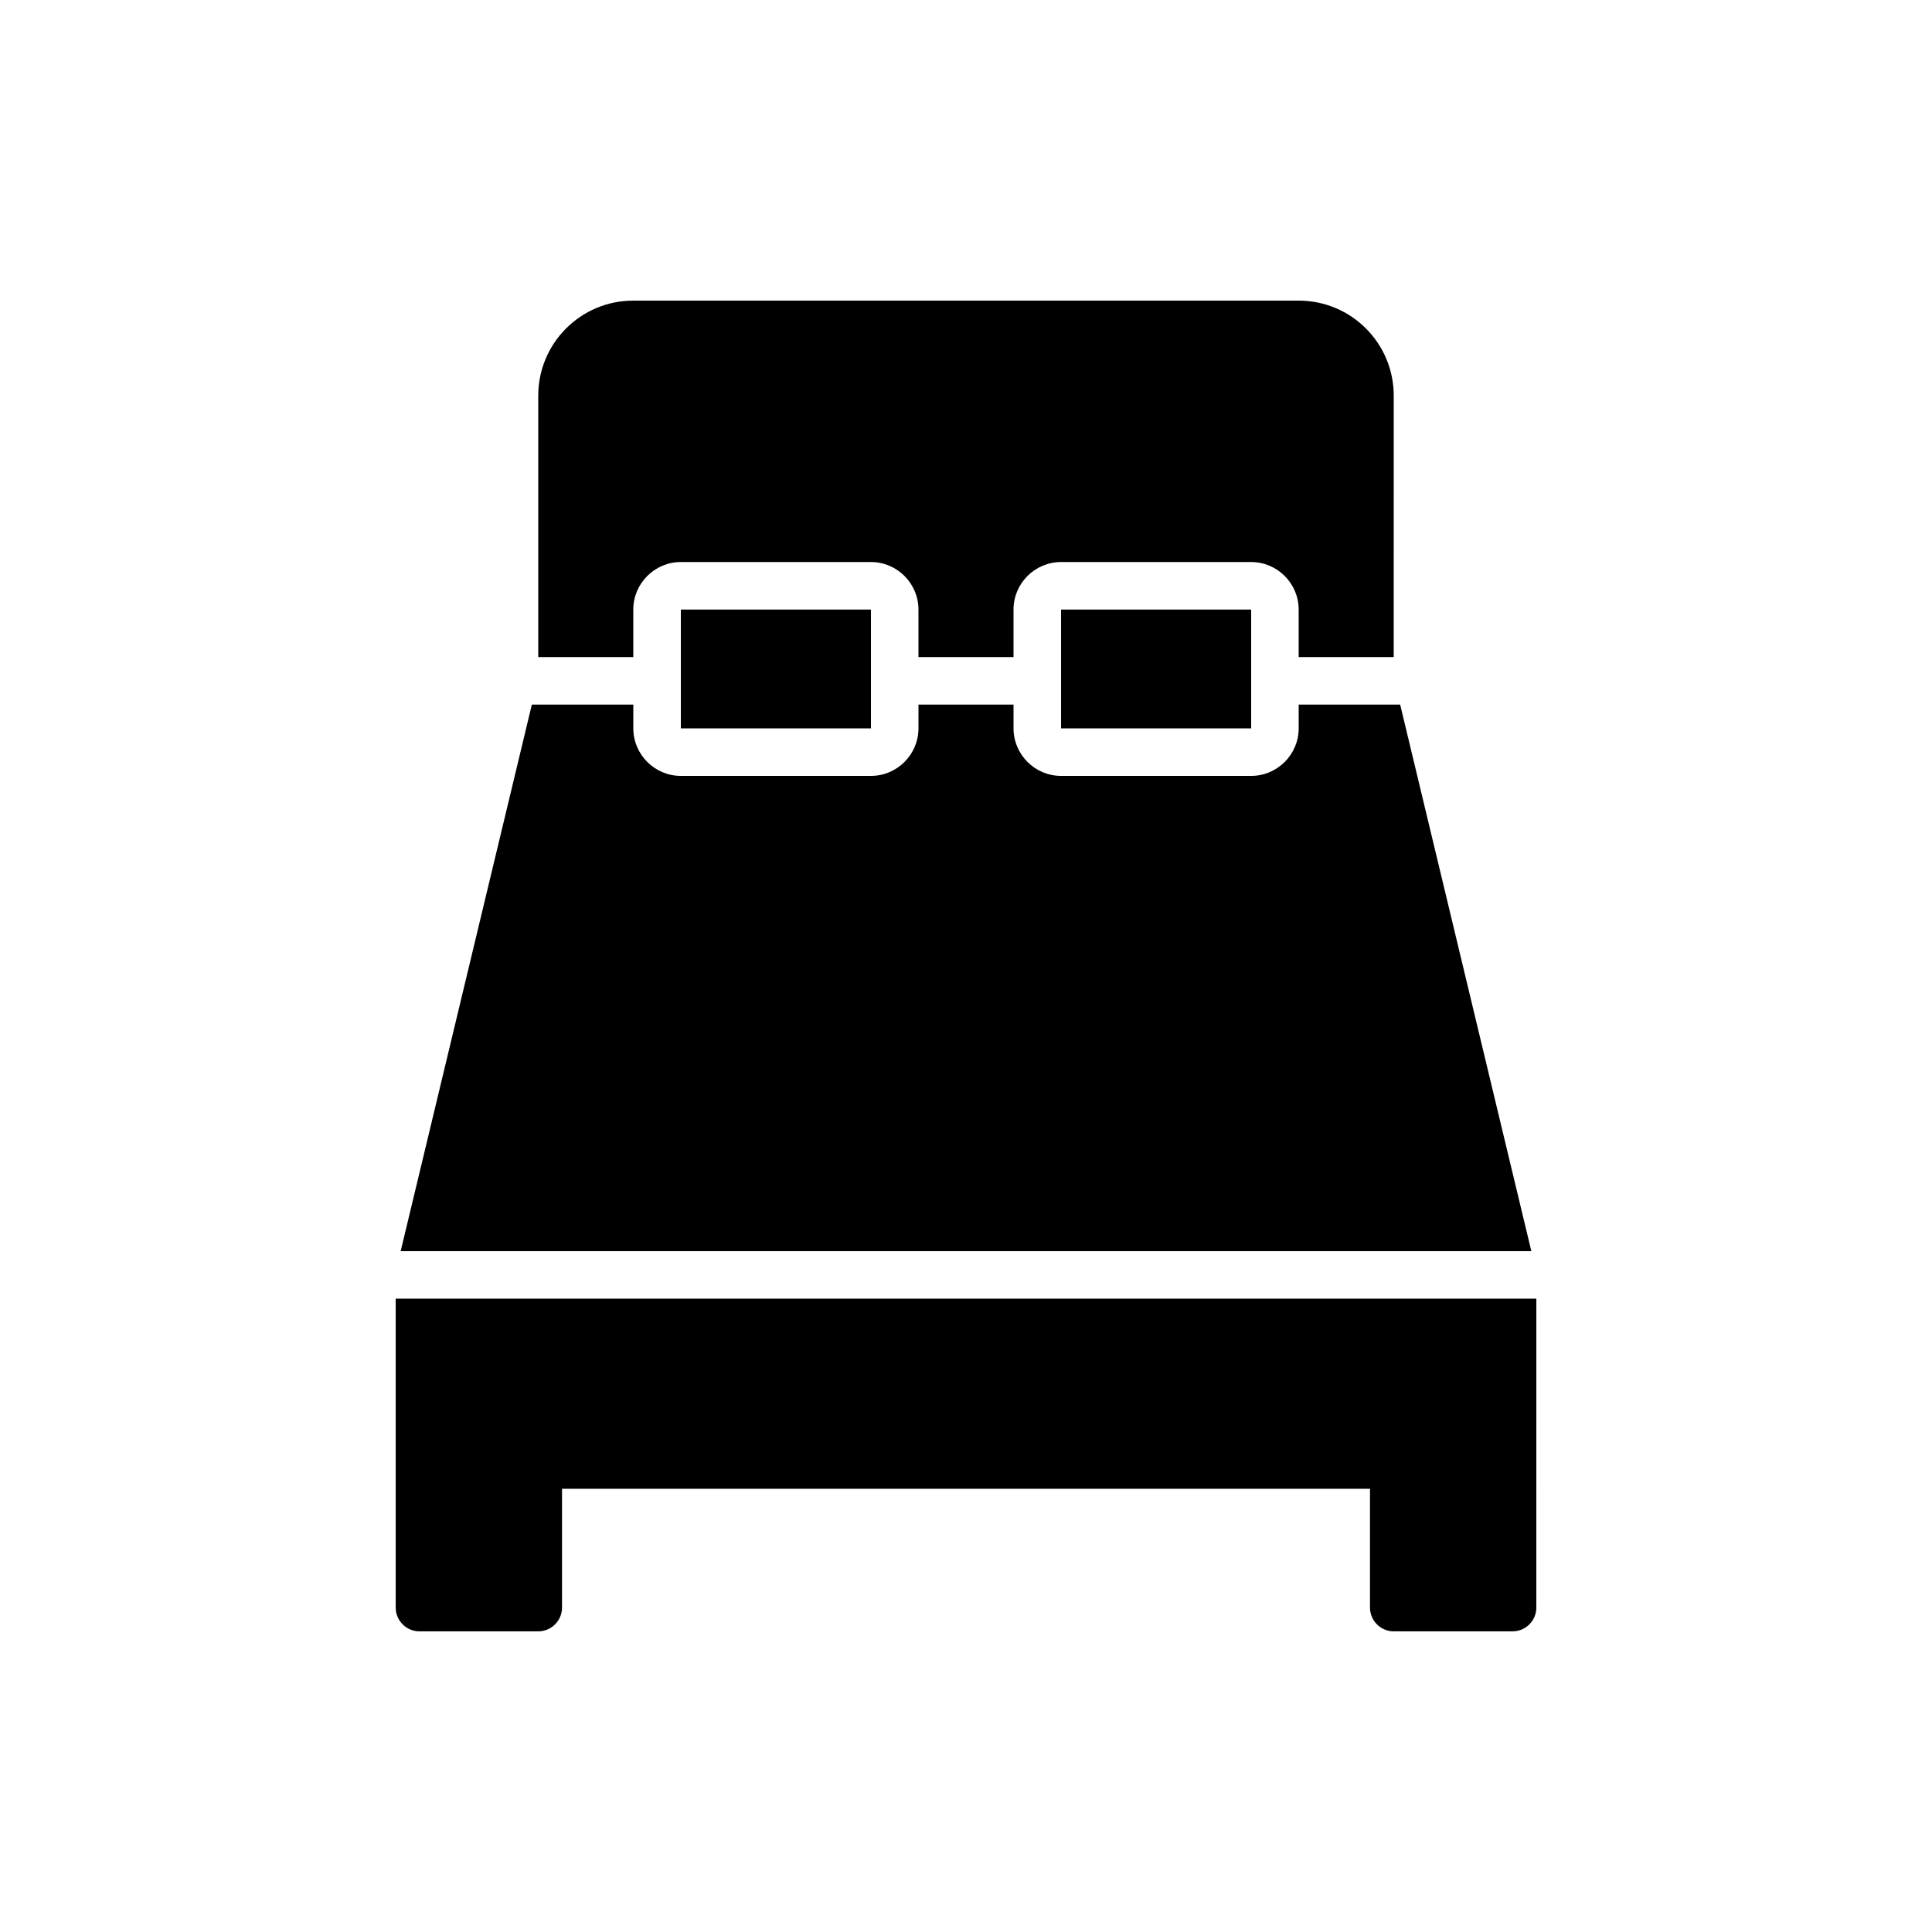
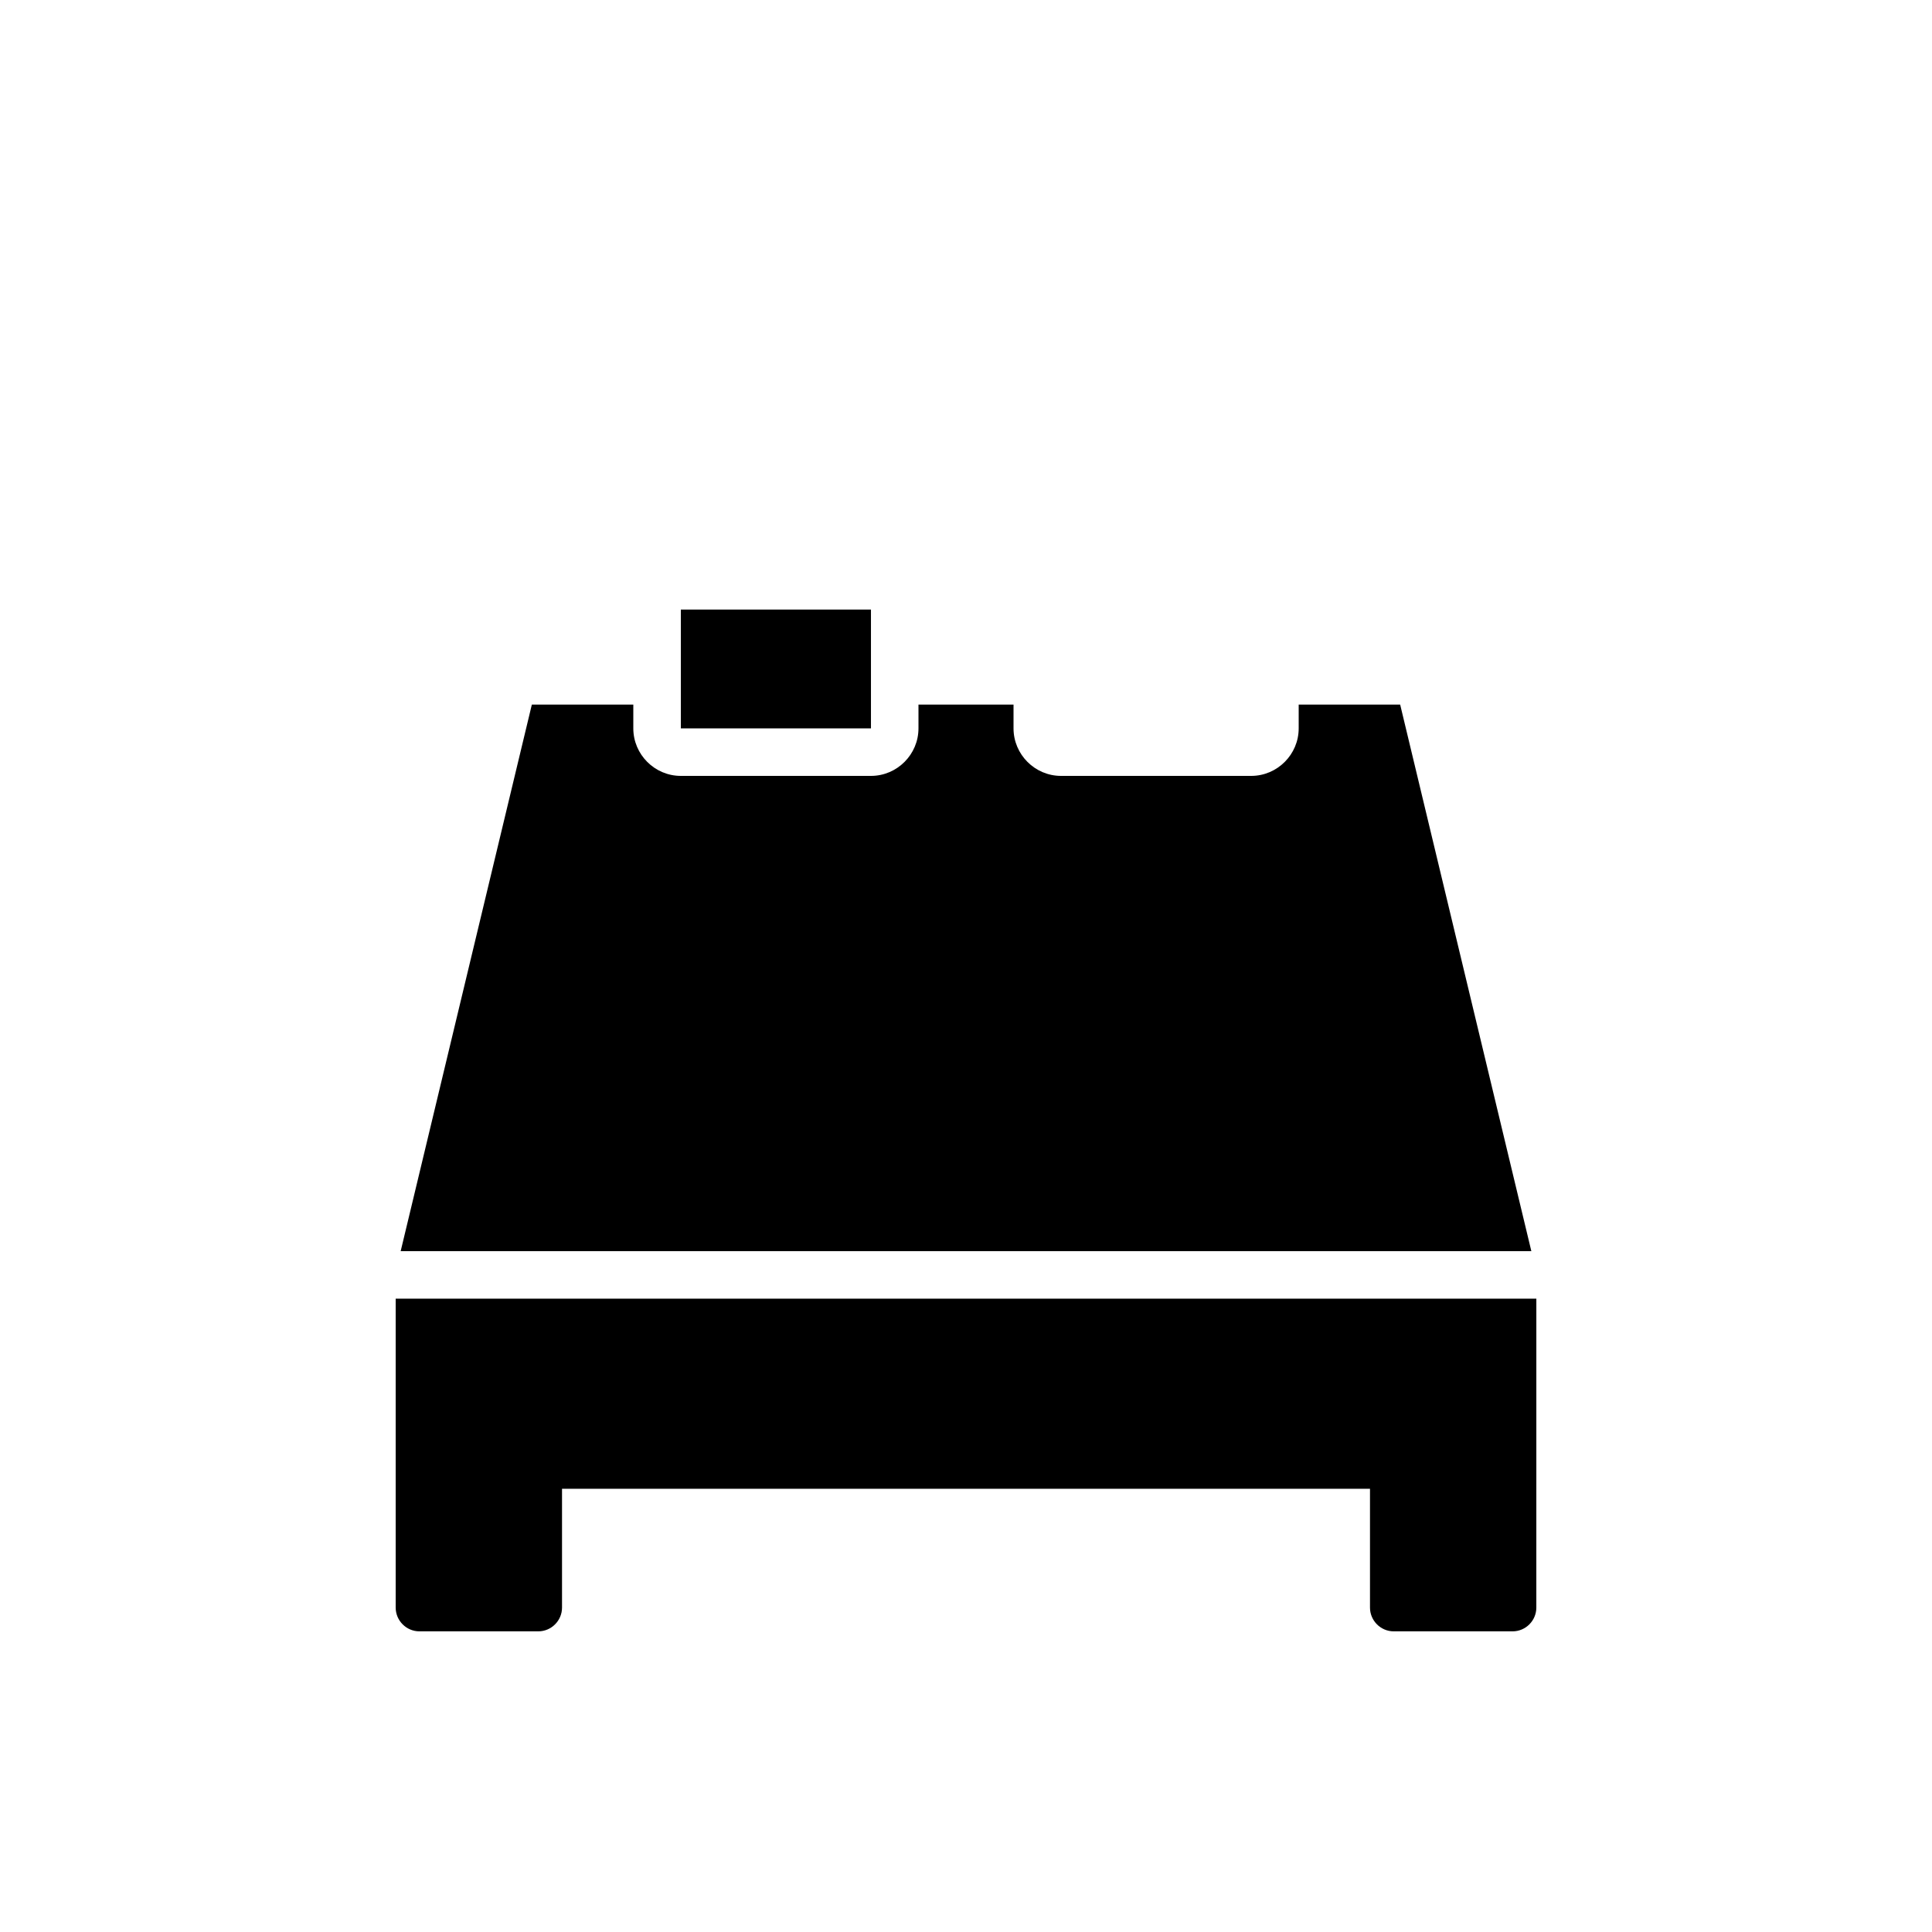
<svg xmlns="http://www.w3.org/2000/svg" fill="#000000" width="800px" height="800px" version="1.1" viewBox="144 144 512 512">
  <g>
-     <path d="m311.83 318.13v-12.594c0-6.926 5.668-12.594 12.594-12.594h50.383c6.926 0 12.594 5.668 12.594 12.594v12.594h25.191v-12.594c0-6.926 5.668-12.594 12.594-12.594h50.383c6.926 0 12.594 5.668 12.594 12.594v12.594h25.188l0.004-69.273c0-13.918-11.273-25.191-25.191-25.191h-176.33c-13.918 0-25.191 11.273-25.191 25.191v69.273z" />
    <path d="m536.85 475.57h12.973l-34.762-144.84h-26.895v6.297c0 6.926-5.668 12.594-12.594 12.594h-50.383c-6.926 0-12.594-5.668-12.594-12.594v-6.297h-25.191v6.297c0 6.926-5.668 12.594-12.594 12.594h-50.383c-6.926 0-12.594-5.668-12.594-12.594v-6.297h-26.891l-34.762 144.84z" />
    <path d="m538.55 488.16h-289.69v81.867c0 3.465 2.832 6.297 6.297 6.297h31.488c3.465 0 6.297-2.832 6.297-6.297v-31.488h214.12v31.488c0 3.465 2.832 6.297 6.297 6.297h31.488c3.465 0 6.297-2.832 6.297-6.297l0.004-81.867z" />
    <path d="m324.43 305.54h50.383v31.488h-50.383z" />
-     <path d="m425.19 305.54h50.383v31.488h-50.383z" />
  </g>
</svg>